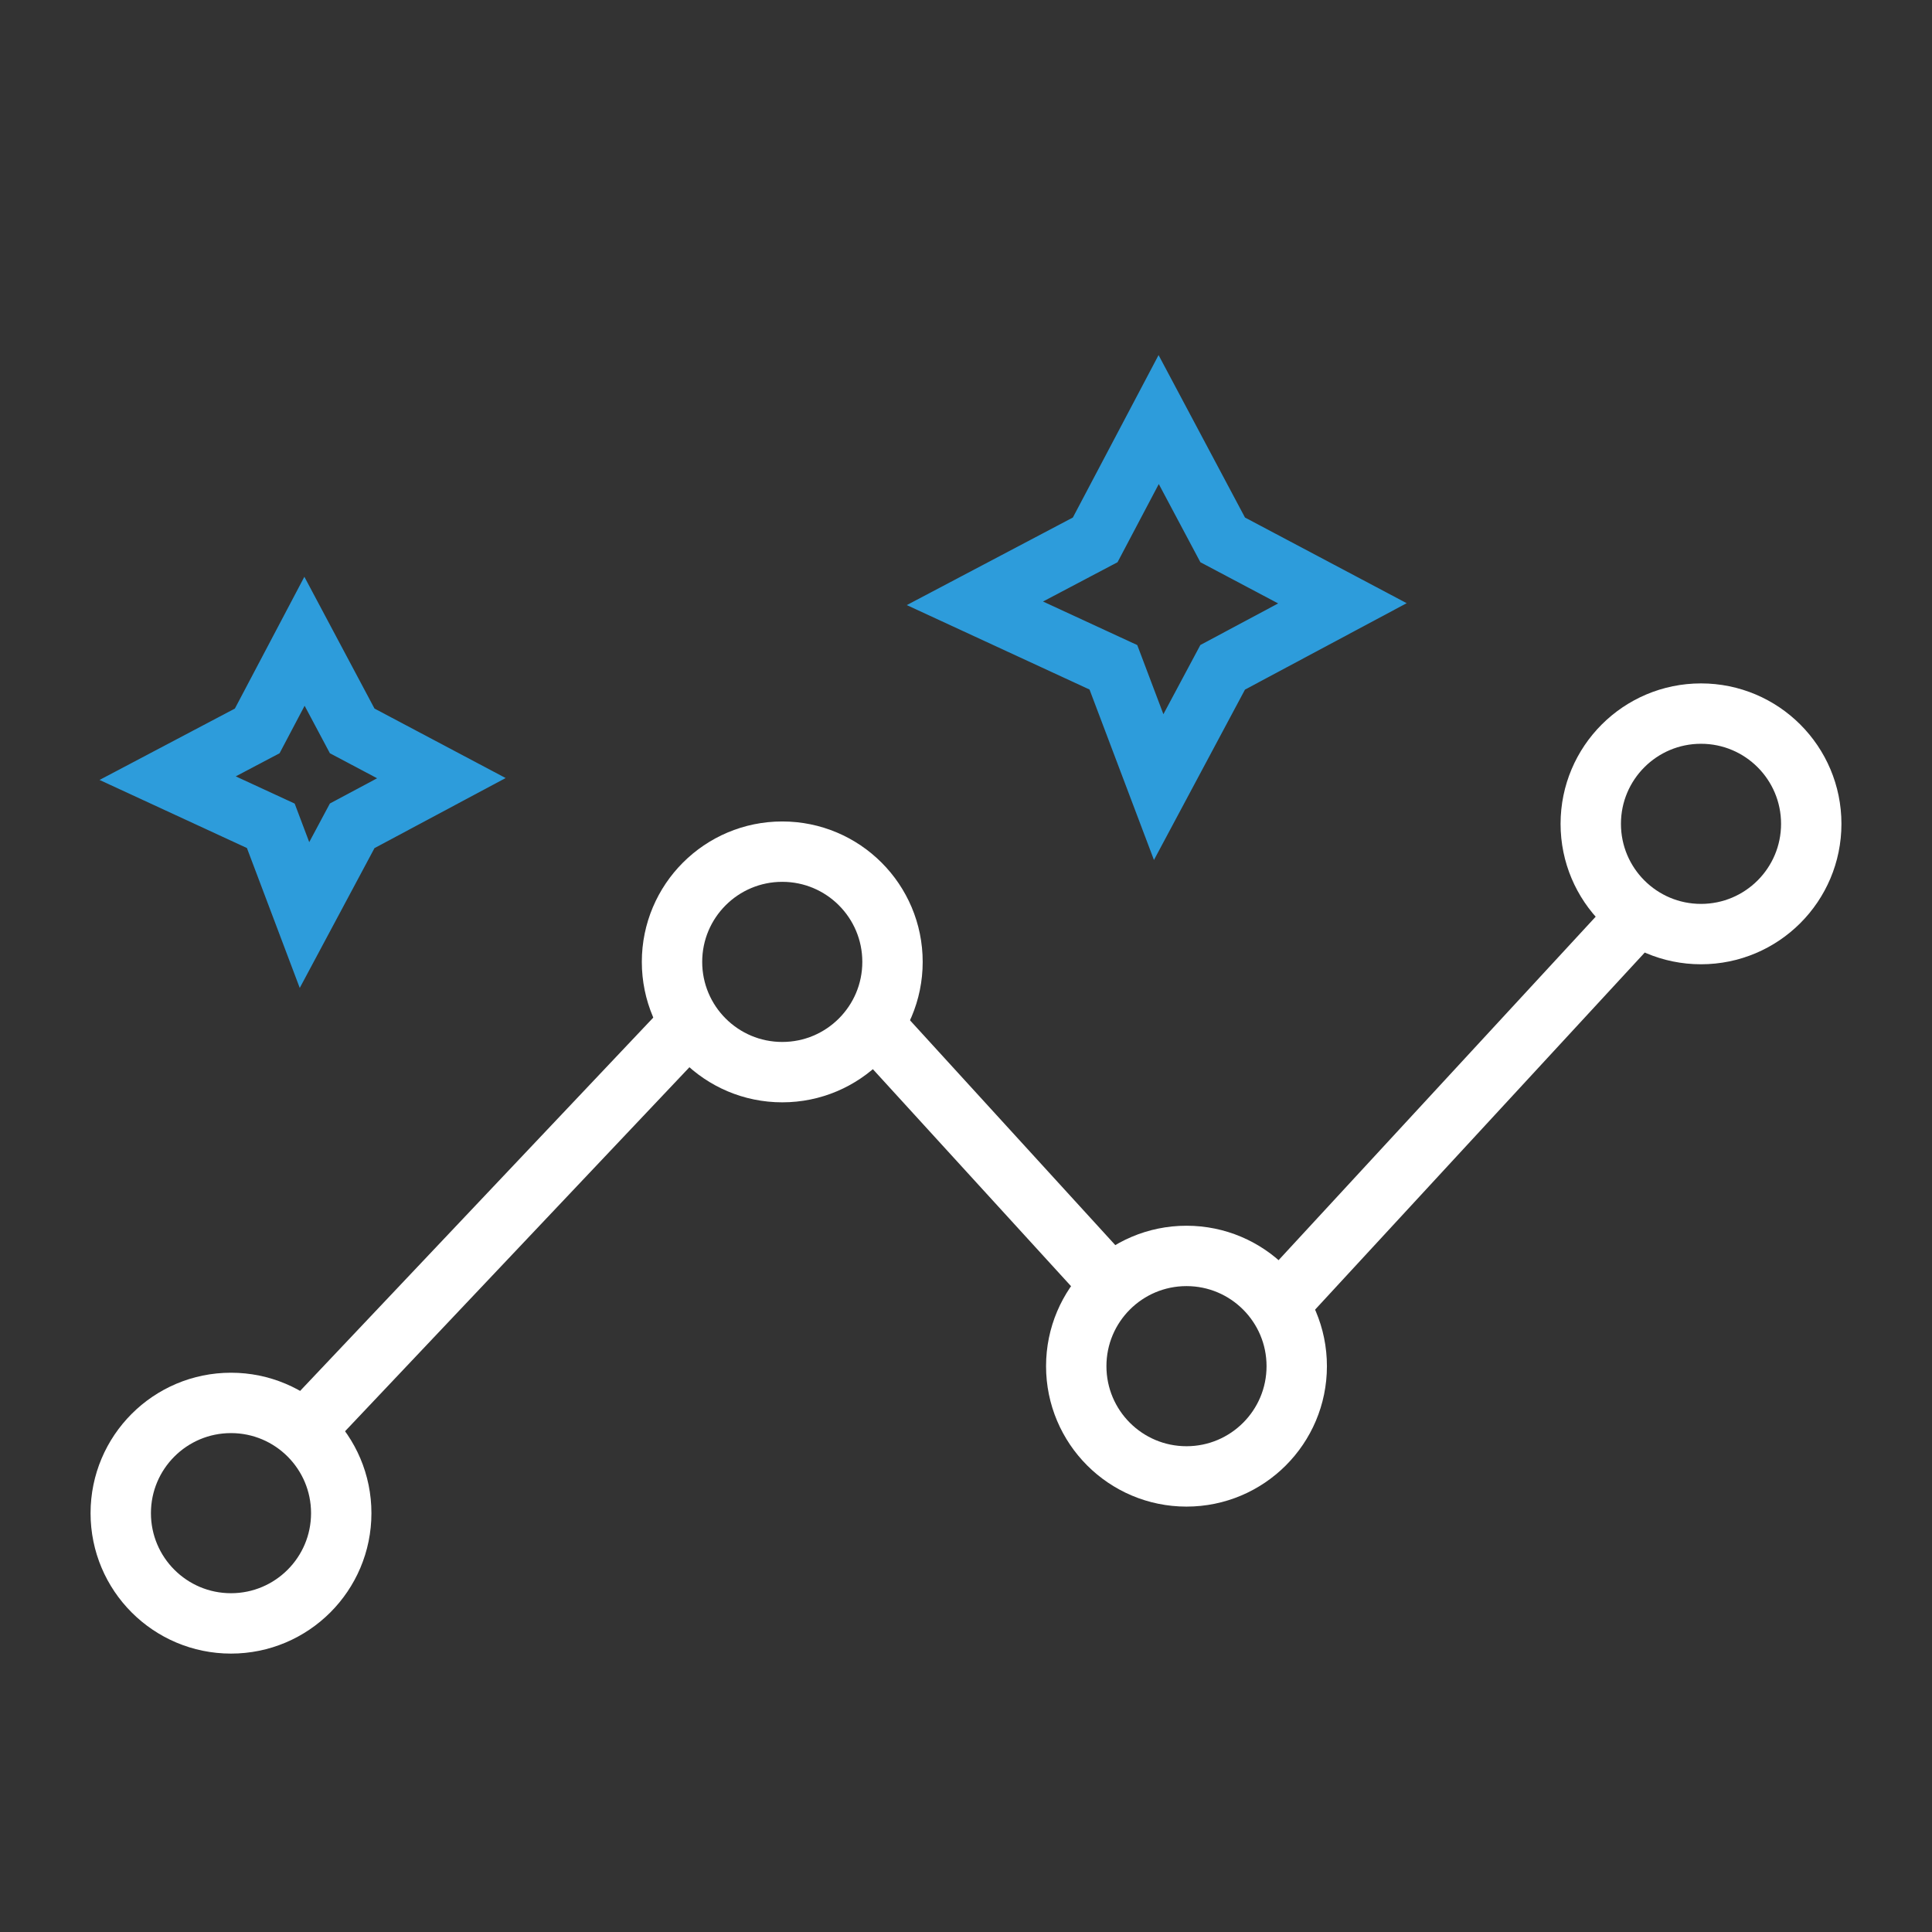
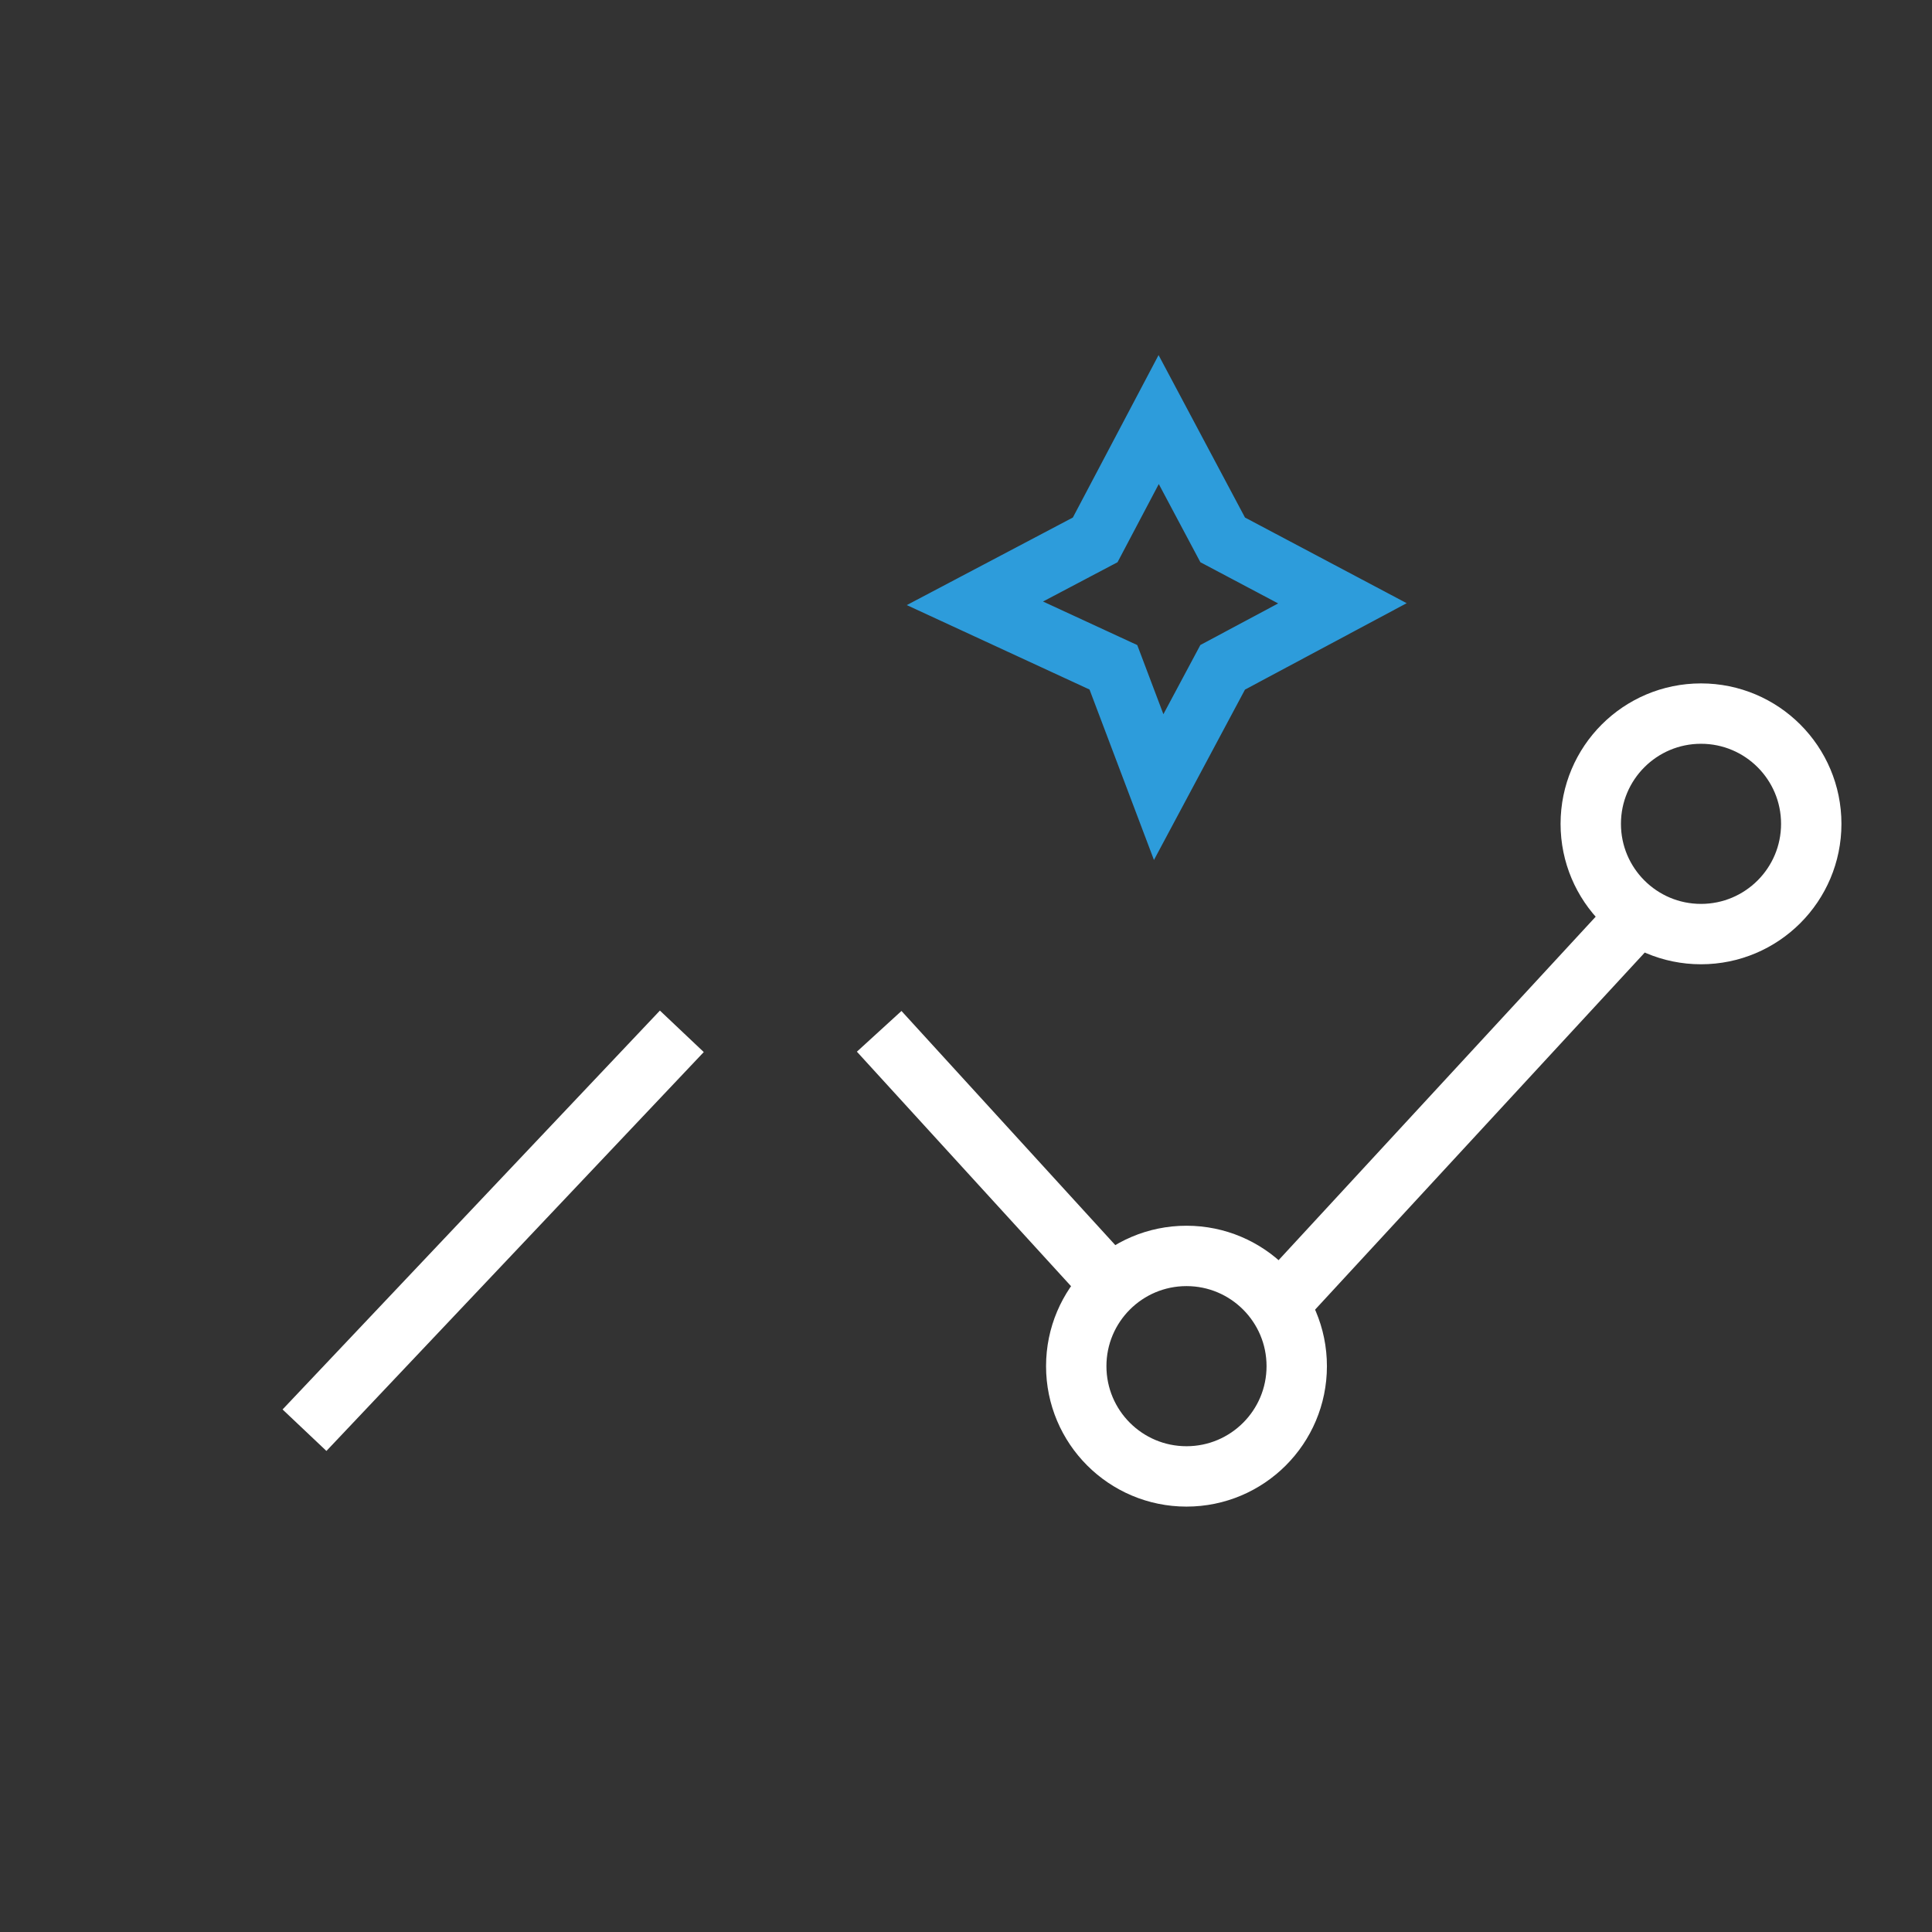
<svg xmlns="http://www.w3.org/2000/svg" width="48" height="48" viewBox="0 0 48 48" fill="none">
  <rect x="0" y="0" width="48" height="48" fill="#333333" stroke="none" />
  <path d="M7.565 35.533L16.94 25.623M40.892 22.529L32.083 32.071M21.843 25.623L27.196 31.485" stroke="white" stroke-width="1.5" />
-   <circle cx="5.739" cy="37.594" r="2.739" stroke="white" stroke-width="1.5" />
-   <circle cx="19.435" cy="23.898" r="2.739" stroke="white" stroke-width="1.5" />
  <circle cx="29.478" cy="33.942" r="2.739" stroke="white" stroke-width="1.5" />
  <circle cx="42.261" cy="20.468" r="2.739" stroke="white" stroke-width="1.5" />
  <path d="M28.787 10.424L30.377 13.413L33.352 14.989L30.377 16.579L28.787 19.555L27.662 16.579L24.221 14.989L27.21 13.413L28.787 10.424Z" stroke="#2D9CDB" stroke-width="1.5" />
-   <path d="M7.565 15.932L8.75 18.159L10.966 19.333L8.75 20.517L7.565 22.734L6.728 20.517L4.165 19.333L6.391 18.159L7.565 15.932Z" stroke="#2D9CDB" stroke-width="1.5" />
</svg>